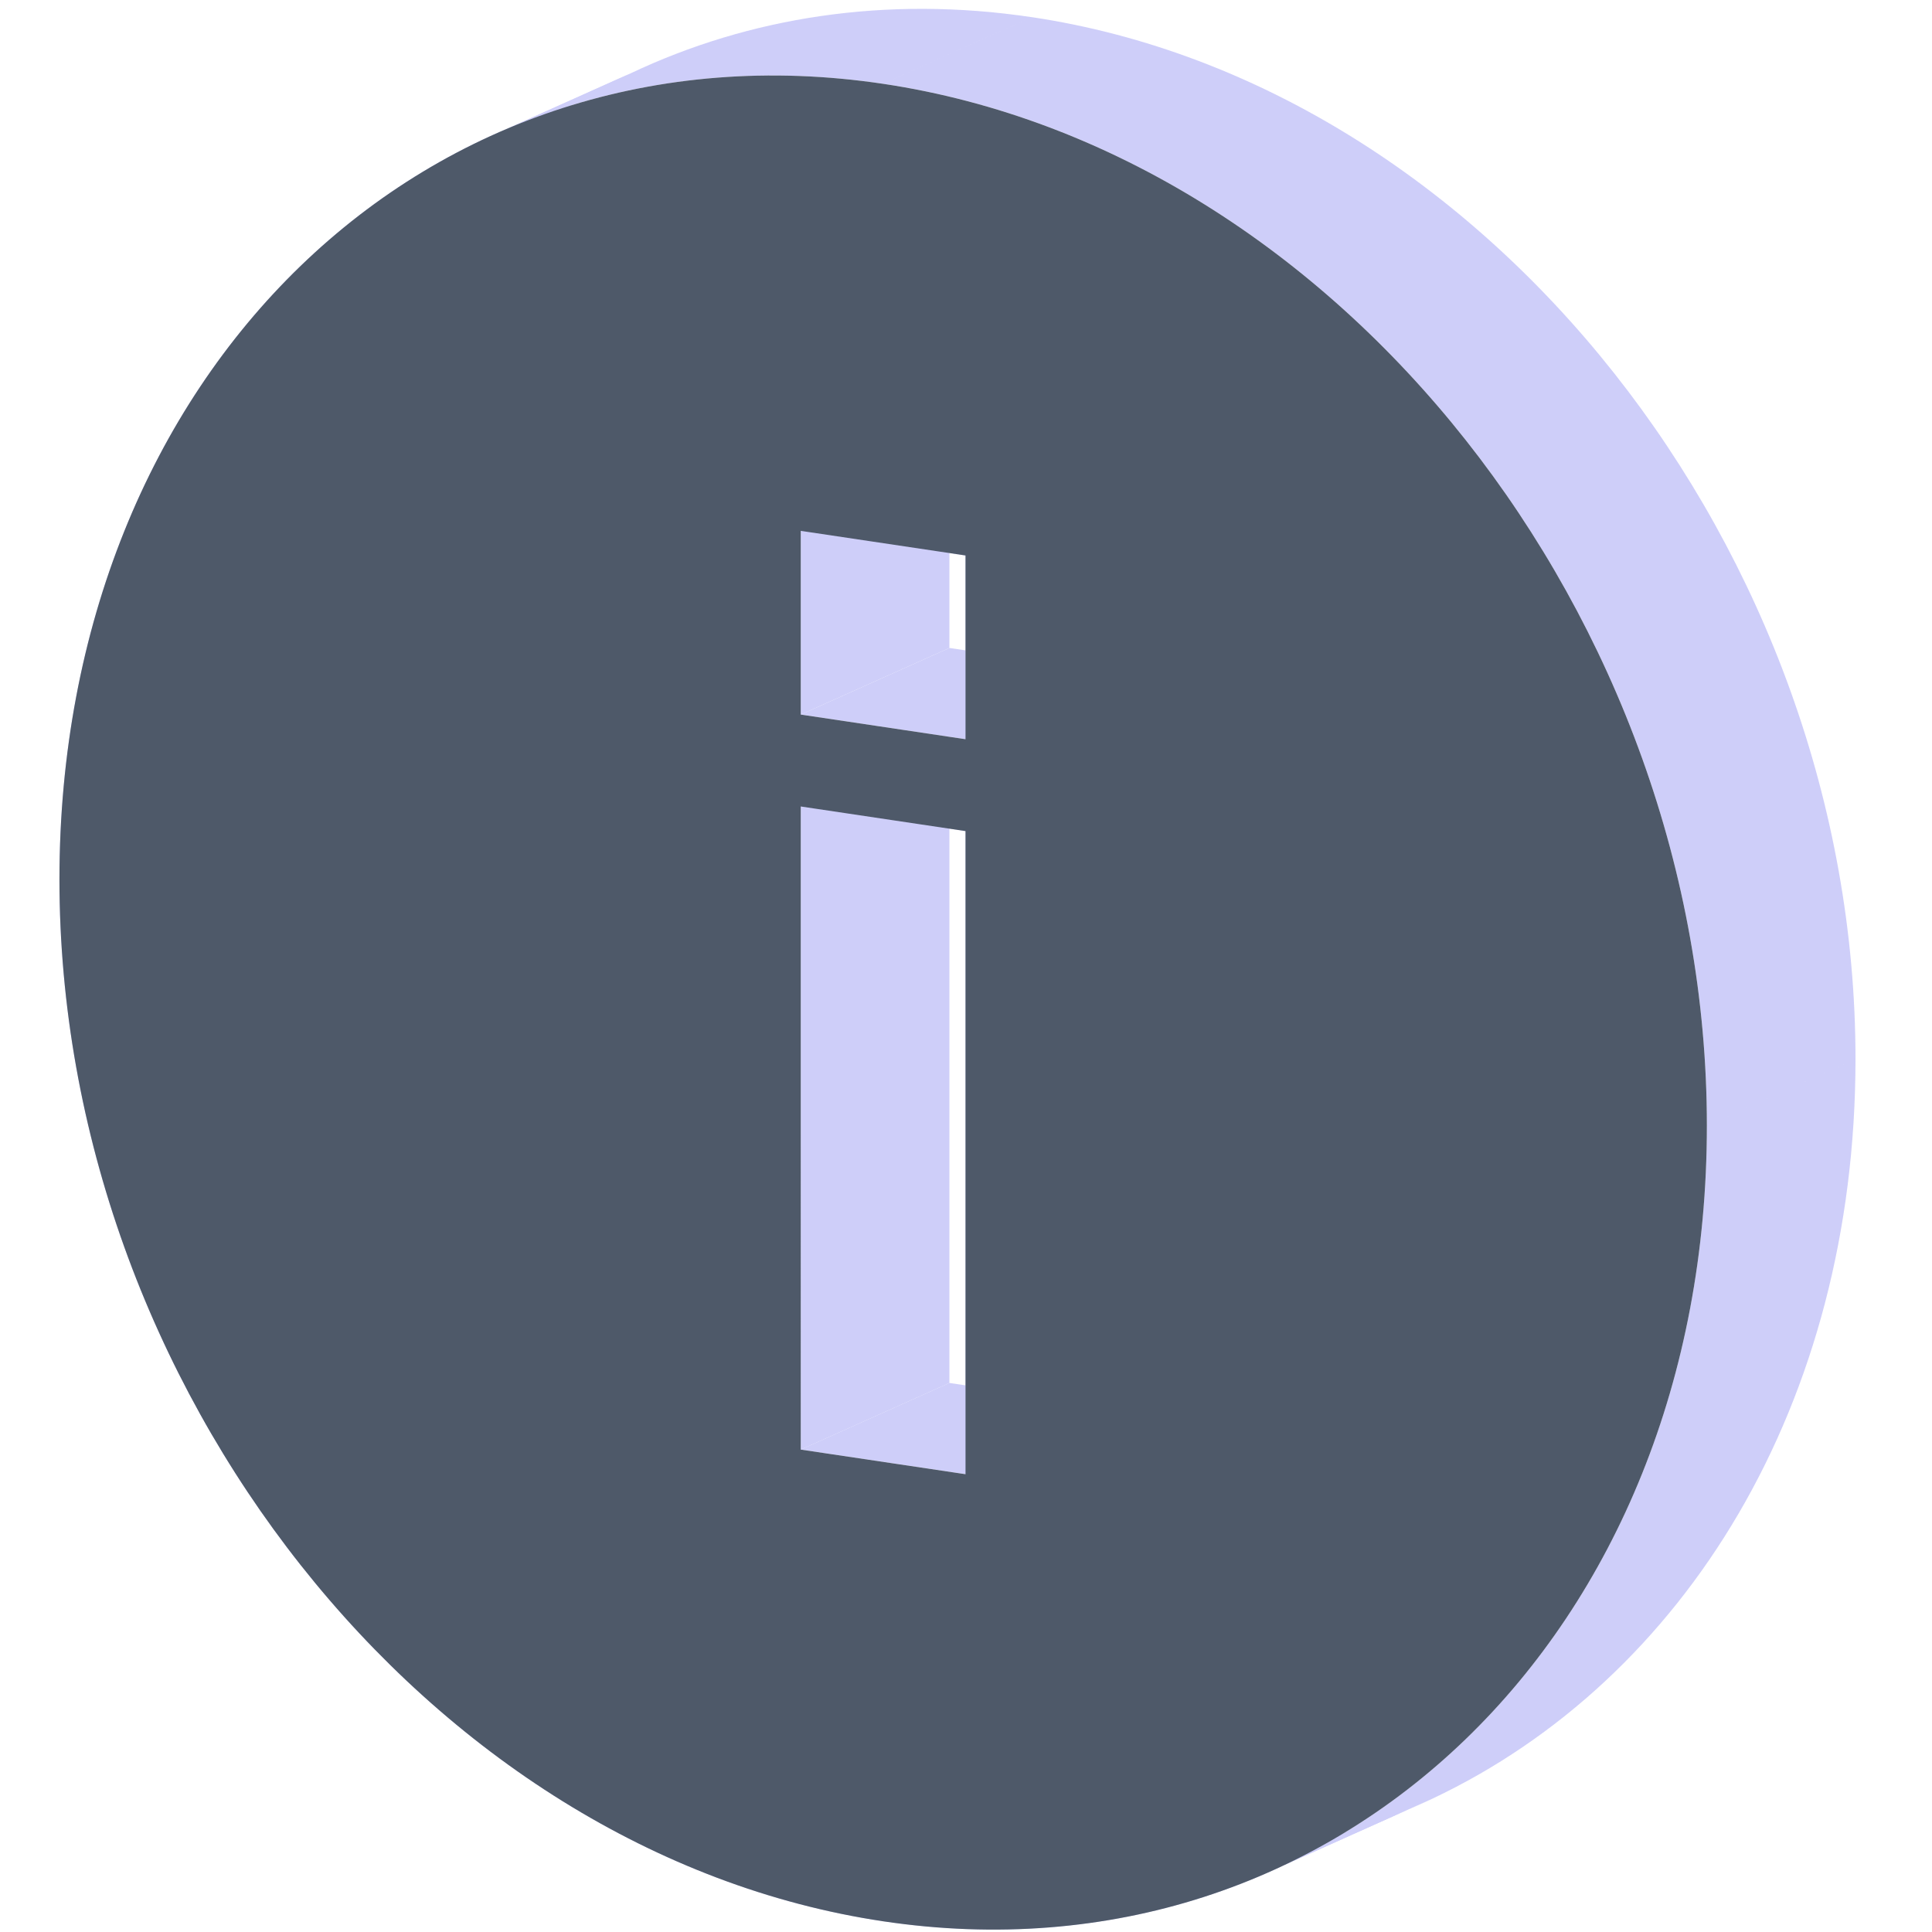
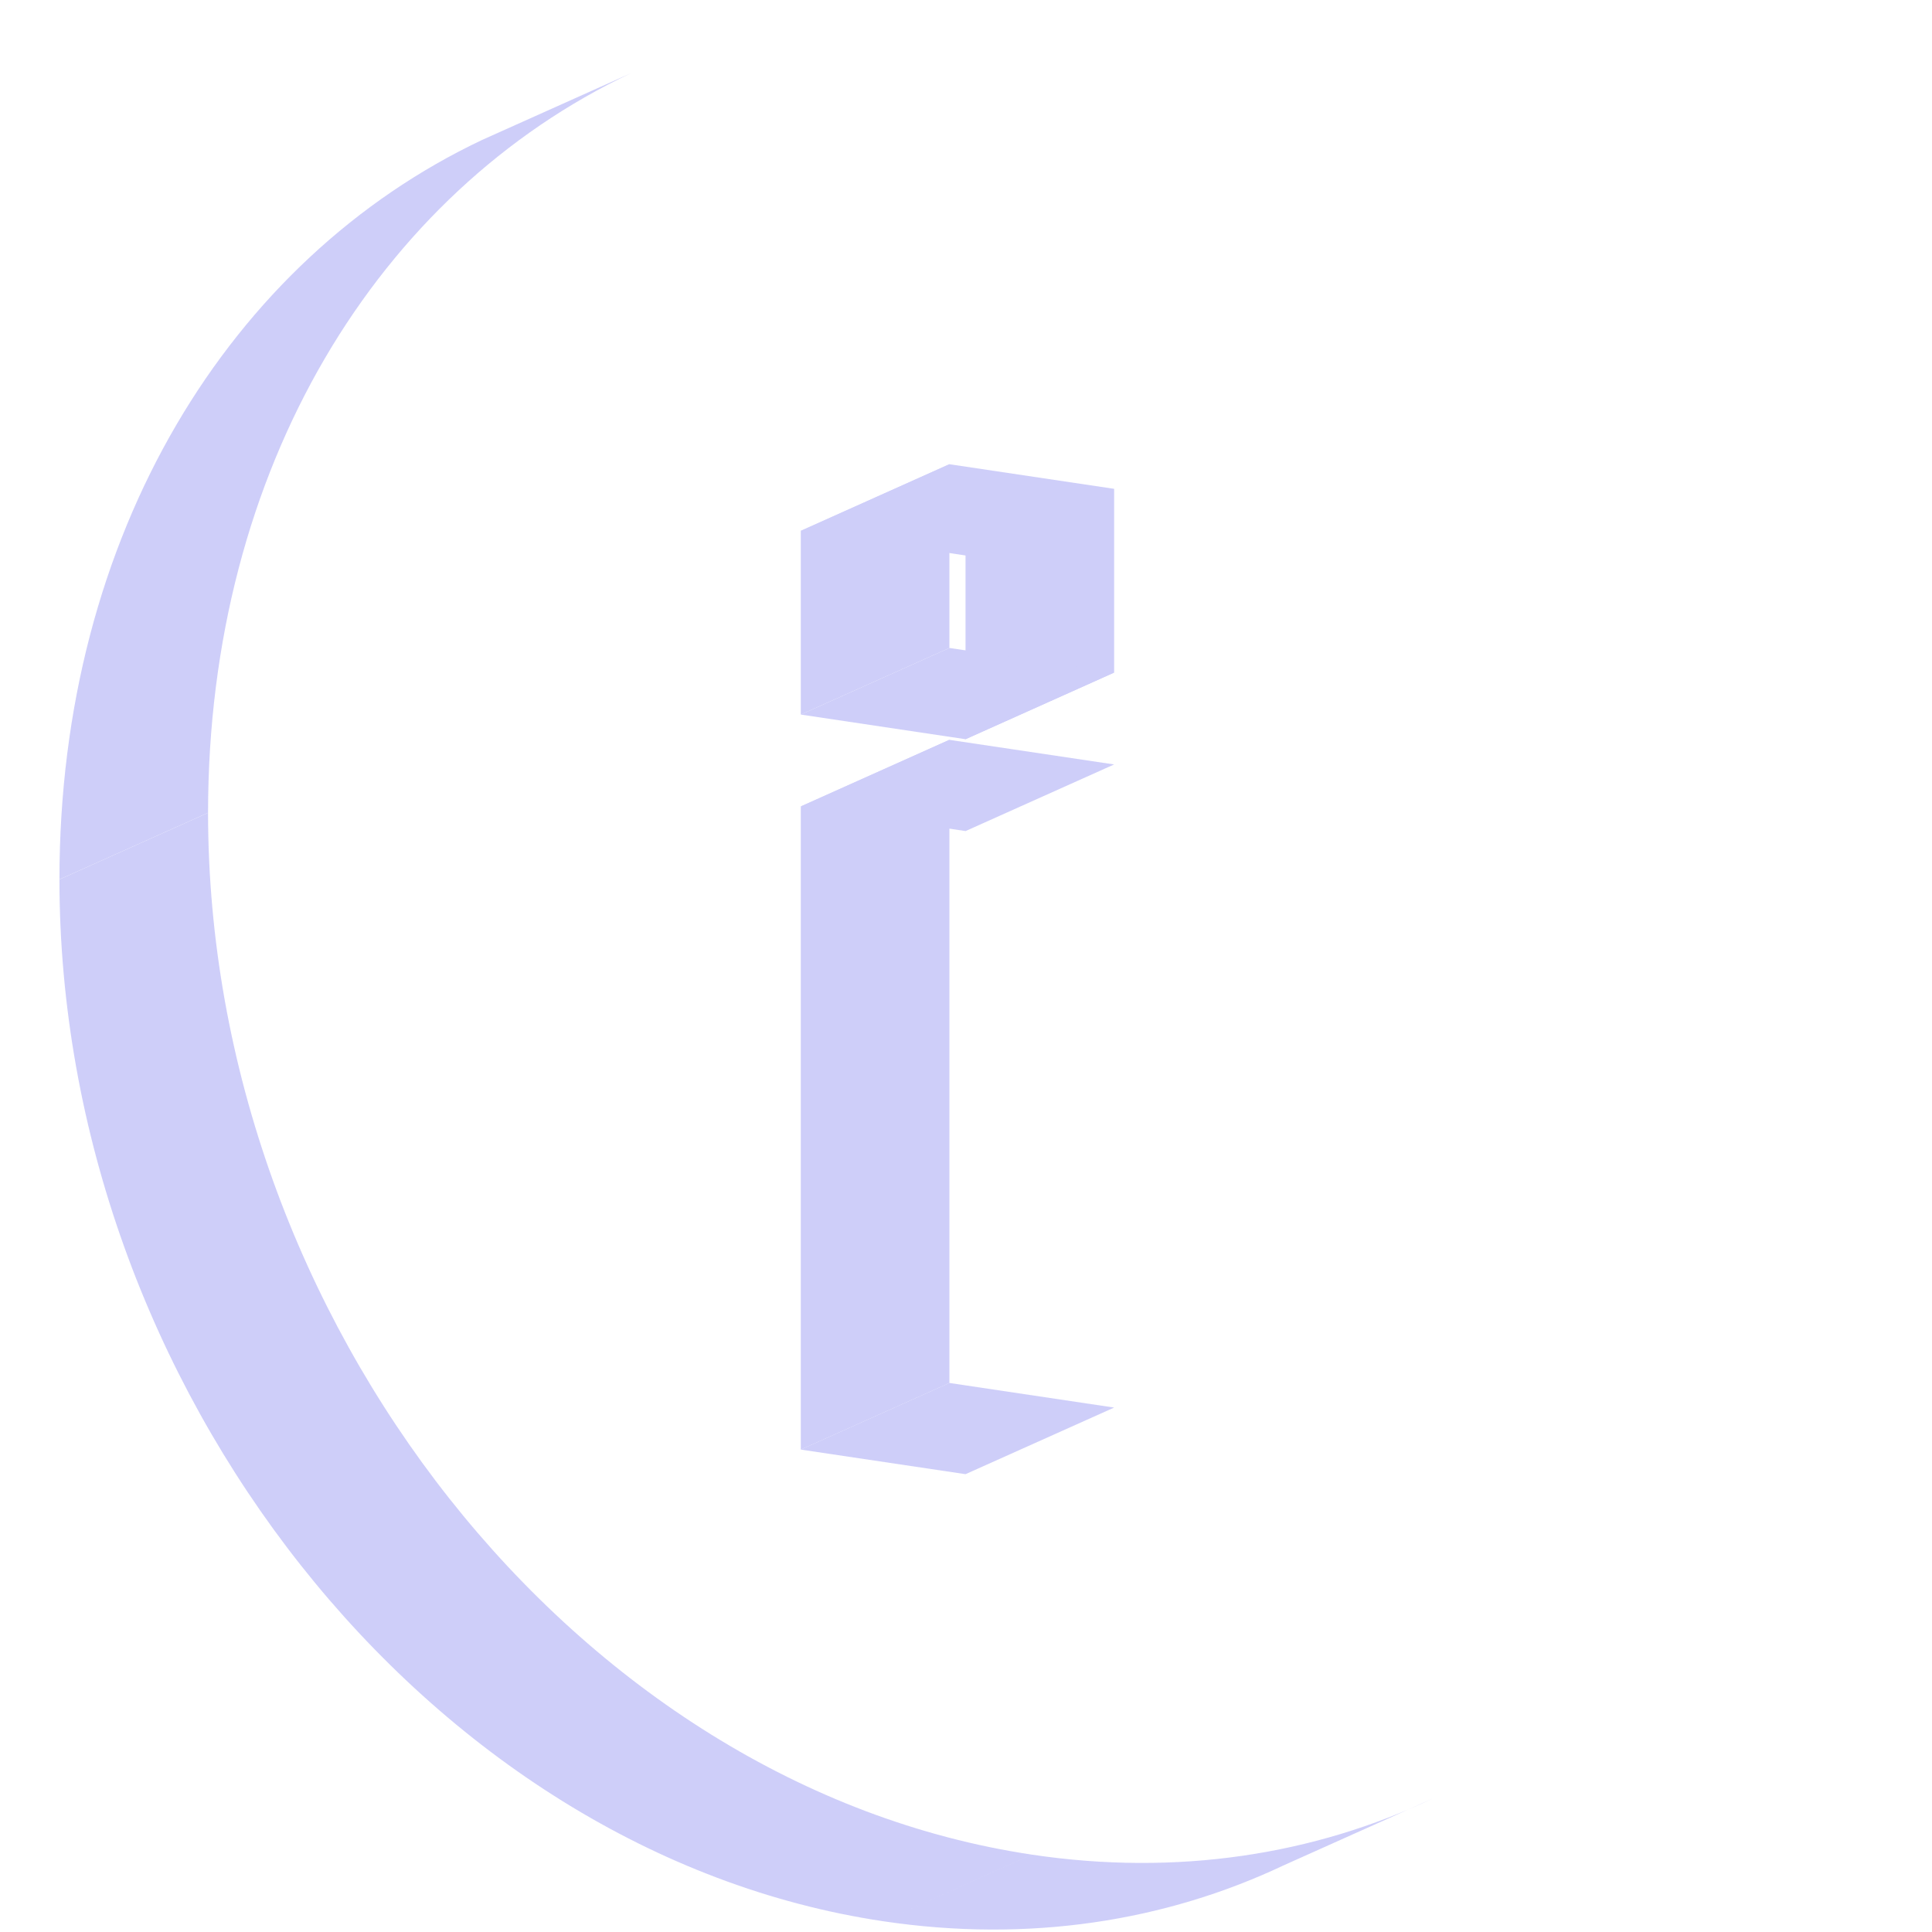
<svg xmlns="http://www.w3.org/2000/svg" t="1740635722710" class="icon" viewBox="0 0 1024 1024" version="1.1" p-id="1845" width="200" height="200">
  <path d="M31.508 466.109l78.769-35.304-78.769 35.304zM511.748 391.798v-97.39l78.769-35.32v97.39l-78.769 35.32zM511.748 294.408l-87.324-13.044 78.769-35.32 87.324 13.044-78.769 35.32z" fill="#CECEF9" p-id="1846" />
  <path d="M424.44 281.364v97.375l78.769-35.304v-97.39l-78.769 35.32z" fill="#CECEF9" p-id="1847" />
  <path d="M424.44 378.738l87.308 13.06 78.769-35.32-87.324-13.044-78.769 35.304zM511.748 391.798l78.769-35.32-78.769 35.32zM424.44 427.433V768.315l78.769-35.304V392.113l-78.769 35.304z" fill="#CECEF9" p-id="1848" />
  <path d="M424.44 768.315l87.308 13.028 78.769-35.304-87.324-13.044-78.769 35.304z" fill="#CECEF9" p-id="1849" />
-   <path d="M511.748 781.344V440.493l78.769-35.32v340.866l-78.769 35.304z" fill="#CECEF9" p-id="1850" />
  <path d="M511.748 440.478l-87.324-13.044 78.769-35.304 87.324 13.044-78.769 35.32zM424.44 427.433l78.769-35.304-78.769 35.304zM31.508 466.109C31.508 283.254 121.888 137.421 255.559 74.153l78.769-35.32C200.641 102.101 110.277 247.934 110.277 430.789l-78.769 35.32z" fill="#CECEF9" p-id="1851" />
-   <path d="M255.559 74.153c62.889-29.775 135.373-41.275 212.519-29.743l78.769-35.32c-77.147-11.516-149.63-0.032-212.519 29.743l-78.769 35.32zM468.094 44.41c241.113 36.029 436.586 283.254 436.586 552.172l78.769-35.289c0-268.95-195.474-516.175-436.586-552.204l-78.769 35.32zM904.68 596.598c0 182.871-90.396 328.688-224.051 391.956l78.769-35.304c133.656-63.267 224.051-209.101 224.051-391.956l-78.769 35.289z" fill="#CECEF9" p-id="1852" />
  <path d="M680.629 988.554c-62.889 29.775-135.373 41.275-212.535 29.743l78.769-35.304c77.162 11.532 149.63 0.032 212.535-29.743l-78.769 35.304zM468.094 1018.297C226.966 982.268 31.508 735.043 31.508 466.125l78.769-35.32c0 268.918 195.458 516.159 436.586 552.172l-78.769 35.32z" fill="#CECEF9" p-id="1853" />
-   <path d="M31.508 466.109C31.508 197.191 226.966 8.381 468.094 44.426c241.113 36.029 436.586 283.254 436.586 552.172 0 268.95-195.474 457.744-436.586 421.73C226.966 982.252 31.508 735.043 31.508 466.093z m480.24-74.311v-97.39l-87.324-13.044v97.375l87.324 13.06z m-87.324 35.635V768.315l87.324 13.044V440.493l-87.324-13.044z" fill="#4E5969" p-id="1854" />
</svg>